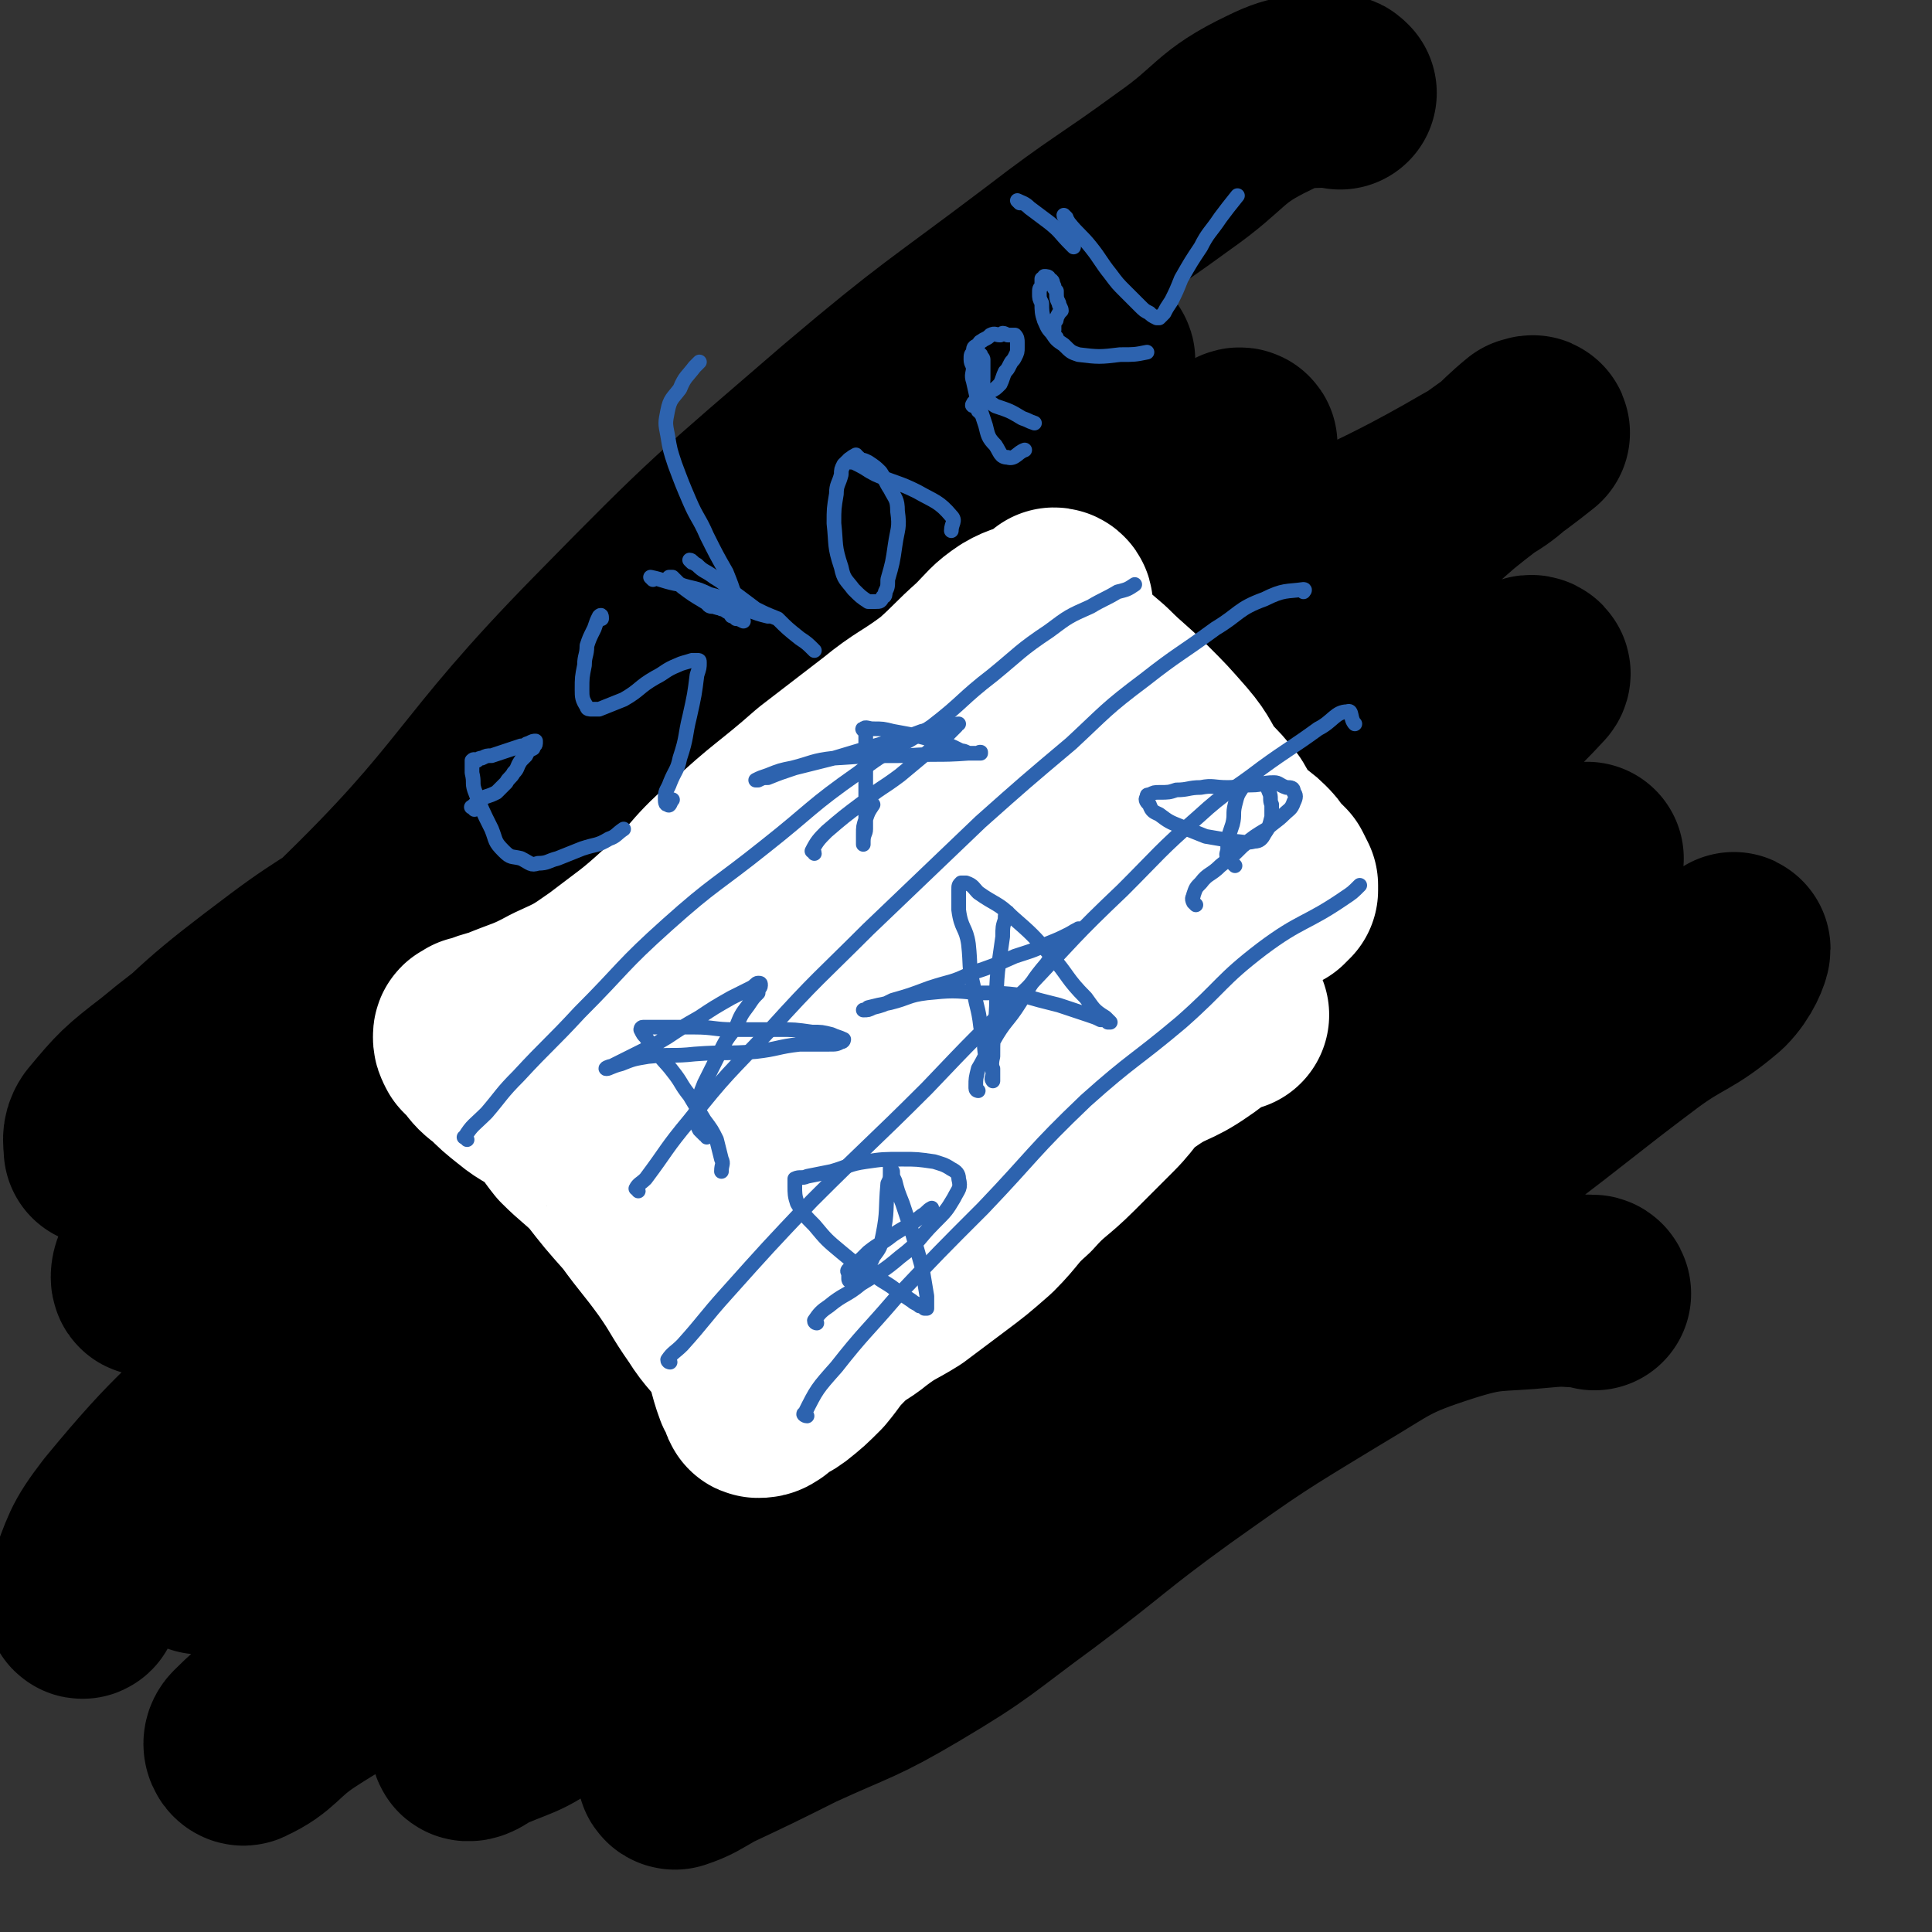
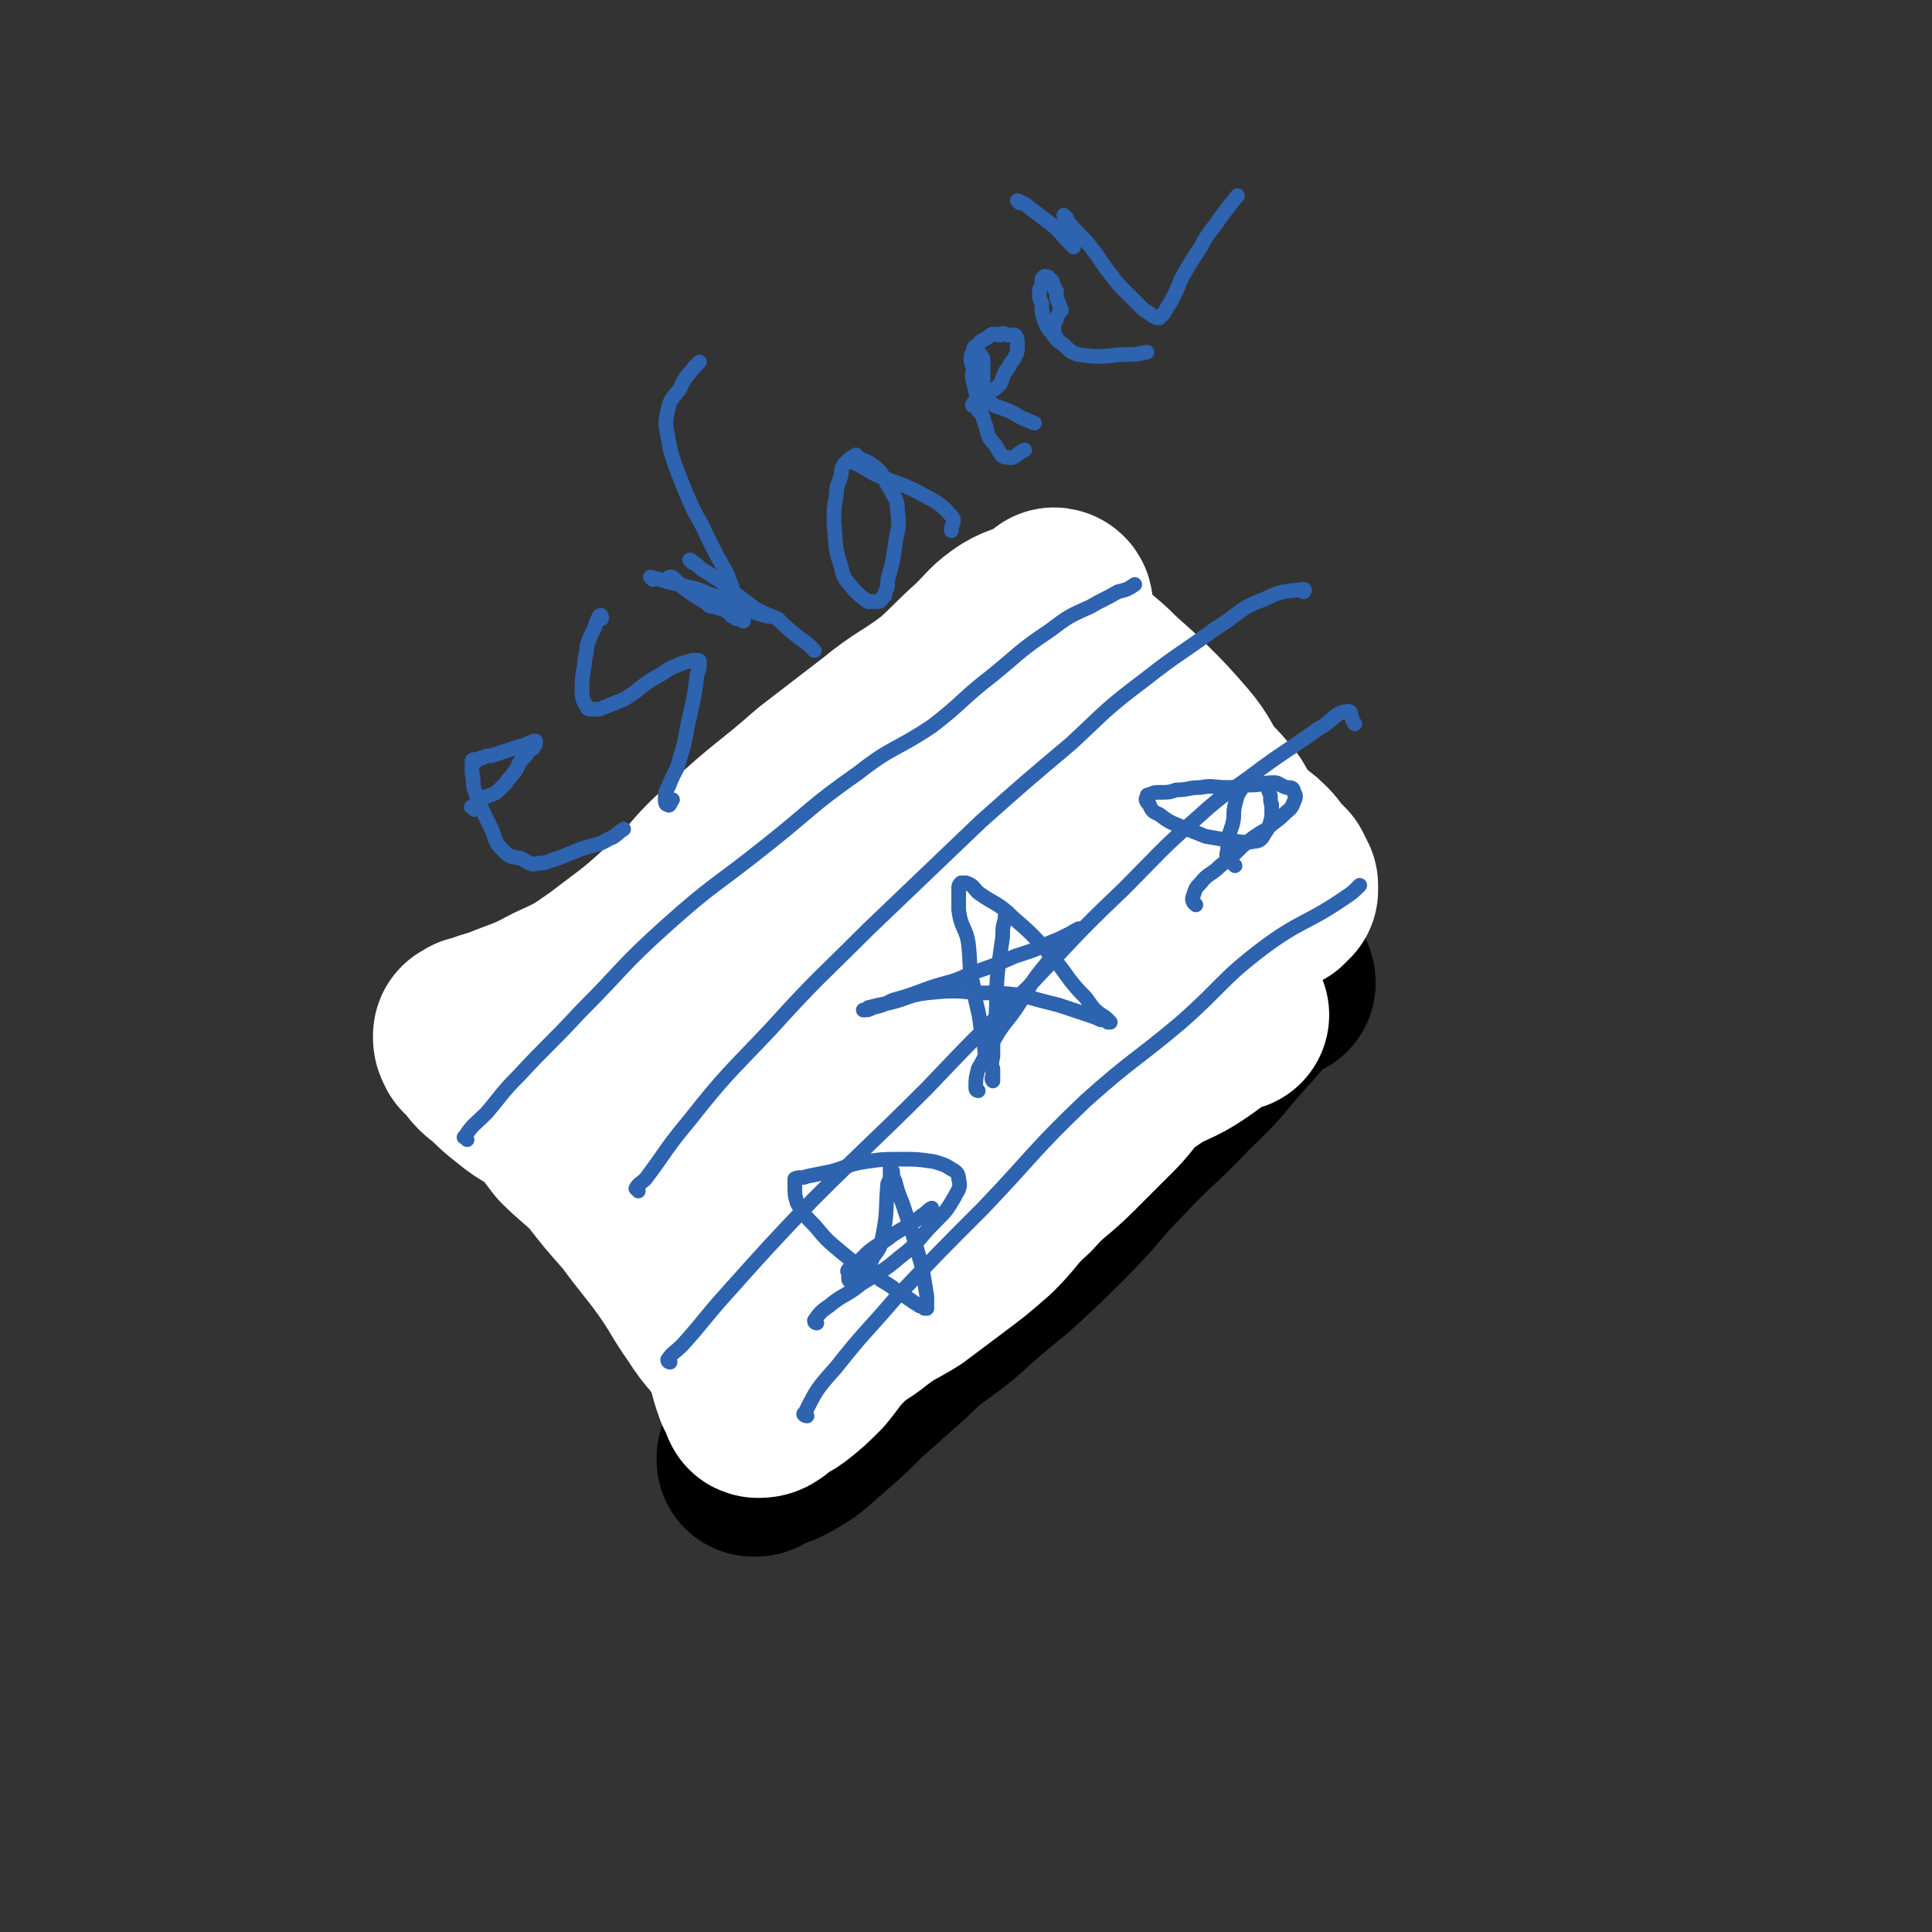
<svg xmlns="http://www.w3.org/2000/svg" viewBox="0 0 790 790" version="1.1">
  <rect x="0" y="0" width="790" height="790" fill="#333333" stroke="none" />
  <g fill="none" stroke="#000000" stroke-width="79" stroke-linecap="round" stroke-linejoin="round">
-     <path d="M652,529c0,0 0,-1 -1,-1 -10,0 -10,-1 -20,0 -20,2 -21,0 -40,6 -25,8 -25,10 -47,23 -33,20 -33,20 -64,42 -29,21 -28,22 -56,43 -26,19 -25,20 -52,36 -22,13 -23,12 -47,23 -18,9 -18,9 -35,17 -7,4 -8,5 -14,7 -1,0 -1,-2 0,-2 4,-3 5,-3 10,-6 22,-10 24,-6 44,-20 35,-24 33,-27 65,-55 35,-32 32,-35 69,-66 39,-33 40,-31 81,-61 35,-26 35,-25 70,-51 28,-21 28,-22 56,-43 15,-11 17,-9 31,-21 5,-5 7,-11 7,-12 0,-1 -3,5 -8,7 -21,10 -22,7 -44,16 -40,16 -42,12 -79,34 -58,33 -56,37 -110,76 -47,33 -44,37 -91,70 -48,33 -51,28 -99,62 -28,19 -25,24 -53,43 -13,10 -14,8 -29,15 -2,2 -5,3 -5,2 1,-2 3,-6 8,-9 23,-18 25,-15 47,-33 44,-36 43,-38 85,-77 49,-45 47,-48 99,-90 45,-37 47,-34 94,-68 37,-26 36,-27 73,-53 20,-14 21,-14 42,-27 5,-3 10,-5 10,-5 0,0 -5,3 -9,5 -25,12 -25,11 -50,24 -53,27 -58,19 -106,54 -62,47 -51,62 -113,109 -50,37 -57,27 -110,60 -44,28 -41,33 -85,63 -25,18 -27,15 -53,32 -12,8 -12,12 -23,17 -1,1 -3,-2 -1,-4 11,-11 13,-11 28,-21 44,-31 49,-25 90,-60 57,-50 49,-59 104,-111 52,-49 54,-47 110,-92 51,-41 51,-41 104,-81 31,-23 32,-21 63,-45 15,-11 17,-12 29,-25 1,-1 -1,-2 -2,-1 -15,8 -14,11 -29,19 -36,18 -38,14 -74,32 -65,33 -69,27 -129,68 -62,44 -55,53 -114,102 -45,37 -46,36 -93,69 -31,21 -33,18 -64,39 -18,13 -16,15 -33,29 -3,2 -6,4 -7,4 0,-1 2,-3 5,-5 20,-14 21,-13 41,-26 42,-28 47,-22 85,-56 57,-51 49,-59 104,-114 51,-50 52,-50 106,-96 47,-39 50,-36 97,-74 38,-31 37,-32 74,-64 16,-13 18,-13 33,-25 0,-1 -1,0 -2,0 -11,9 -10,11 -23,18 -48,28 -51,23 -98,53 -62,38 -64,36 -120,81 -67,54 -60,62 -126,118 -51,44 -56,39 -109,81 -38,30 -39,30 -73,64 -20,21 -19,22 -36,46 -5,7 -4,12 -6,17 -1,1 -1,-3 0,-5 6,-15 5,-16 15,-29 28,-34 30,-32 61,-63 54,-55 55,-53 109,-108 54,-54 51,-57 106,-110 45,-43 47,-40 94,-81 31,-28 29,-29 60,-56 13,-12 14,-11 27,-21 1,-1 2,0 1,0 -9,8 -10,9 -20,17 -39,26 -40,24 -78,50 -56,37 -59,34 -111,76 -57,45 -52,50 -108,97 -34,29 -35,27 -70,54 -24,18 -23,19 -46,37 -7,5 -8,8 -13,10 -1,1 -1,-2 0,-4 8,-12 7,-14 19,-23 36,-29 43,-21 77,-53 56,-53 48,-61 101,-117 41,-43 43,-42 88,-83 31,-29 32,-28 64,-57 17,-16 17,-16 33,-32 4,-3 6,-7 6,-7 1,0 -1,4 -4,7 -20,16 -20,16 -42,30 -46,28 -51,21 -94,54 -62,49 -54,59 -114,109 -35,29 -41,23 -77,50 -32,24 -32,25 -61,53 -8,9 -6,11 -14,20 -1,0 -2,0 -2,0 0,-3 -1,-5 1,-8 10,-12 11,-13 24,-23 36,-30 41,-24 74,-57 57,-55 51,-62 107,-119 47,-48 48,-48 99,-92 39,-33 40,-32 81,-63 26,-20 27,-19 53,-38 20,-14 18,-18 39,-28 12,-6 14,-4 27,-5 1,0 1,0 2,1 " />
    <path d="M523,402c0,0 0,-2 -1,-1 -8,6 -8,7 -15,15 -12,13 -11,14 -24,26 -13,14 -14,13 -27,27 -12,12 -11,13 -24,26 -10,10 -10,10 -21,20 -11,9 -11,9 -21,18 -11,9 -12,8 -22,18 -9,8 -9,8 -18,16 -7,7 -7,7 -15,14 -6,5 -6,6 -13,10 -5,3 -5,2 -11,5 -1,0 -1,1 -2,1 0,0 0,0 -1,0 0,0 0,0 0,-1 0,0 0,0 0,0 0,0 0,0 1,0 0,-1 0,-1 1,-1 0,0 0,0 1,0 0,-1 -1,-1 -1,-1 " />
  </g>
  <g fill="none" stroke="#FFFFFF" stroke-width="79" stroke-linecap="round" stroke-linejoin="round">
    <path d="M504,415c-1,0 -1,0 -1,-1 -1,0 -1,0 -2,0 -1,0 -1,0 -2,1 -5,4 -5,5 -11,9 -10,7 -11,5 -21,12 -9,6 -8,8 -15,15 -8,8 -8,8 -16,16 -9,9 -10,8 -18,17 -8,7 -7,8 -15,16 -8,7 -8,7 -16,13 -8,6 -8,6 -16,12 -8,5 -8,4 -16,10 -6,5 -7,4 -13,10 -6,6 -5,6 -10,12 -5,5 -5,5 -10,9 -4,3 -5,2 -8,4 -1,1 0,2 -1,2 -1,1 -2,1 -3,1 -1,0 0,-1 0,-2 -1,-2 -2,-2 -3,-4 -3,-8 -2,-9 -6,-17 -5,-8 -6,-7 -11,-15 -7,-10 -6,-10 -13,-20 -8,-11 -8,-10 -16,-21 -8,-9 -8,-9 -15,-18 -6,-6 -7,-6 -13,-12 -4,-5 -4,-6 -8,-10 -6,-5 -7,-4 -13,-9 -5,-4 -5,-4 -9,-8 -4,-3 -4,-3 -7,-7 -1,-1 -1,-1 -3,-3 -1,-2 -1,-2 -1,-3 0,-1 0,-1 1,-1 1,0 1,0 1,0 0,0 0,0 0,0 0,0 0,0 0,-1 0,0 0,0 1,0 5,-2 5,-2 9,-3 12,-5 12,-4 23,-10 11,-5 11,-5 21,-12 13,-10 14,-10 26,-21 14,-12 12,-14 26,-26 17,-16 18,-15 35,-30 13,-10 13,-10 26,-20 11,-9 12,-8 24,-17 9,-8 8,-8 17,-16 6,-6 6,-7 12,-11 5,-3 6,-2 11,-5 3,-1 3,-1 5,-3 1,0 1,0 2,0 0,-1 -1,-1 -1,-1 0,0 0,0 -1,1 0,0 0,0 0,1 0,0 0,0 0,1 0,1 0,1 1,1 2,5 1,6 4,10 6,9 7,9 15,16 8,8 8,7 16,15 7,7 7,7 14,15 6,7 5,8 10,15 5,5 5,5 9,10 3,5 3,6 6,10 4,4 5,3 9,7 2,2 2,2 4,5 2,2 2,2 4,4 1,2 1,2 2,4 0,1 0,1 0,2 0,0 -1,0 -1,1 -1,0 -1,0 -1,1 -3,1 -3,1 -5,3 -11,6 -11,6 -23,12 -16,9 -18,7 -33,18 -14,11 -12,14 -24,27 -13,14 -13,14 -26,27 -11,11 -11,11 -23,22 -13,11 -13,11 -26,22 -11,9 -11,9 -22,18 -9,6 -9,7 -18,12 -4,3 -5,2 -10,4 0,1 -1,0 0,0 0,-1 1,-1 2,-2 3,-1 5,1 7,-1 9,-11 6,-14 15,-24 13,-13 17,-10 30,-23 17,-17 14,-20 29,-39 16,-20 18,-19 33,-41 13,-16 11,-17 23,-34 7,-12 8,-12 16,-24 4,-6 4,-6 8,-13 1,-1 1,-3 0,-4 0,0 0,2 -1,3 -8,5 -9,4 -17,10 -18,12 -19,10 -36,24 -20,18 -19,19 -38,40 -17,19 -17,19 -34,39 -15,17 -15,18 -31,34 -11,11 -13,10 -24,21 -3,3 -3,3 -5,7 0,0 0,0 0,0 1,-2 0,-3 2,-4 14,-9 18,-5 31,-15 17,-15 15,-18 31,-35 17,-19 18,-18 34,-37 18,-21 16,-22 33,-43 11,-13 13,-12 23,-25 5,-6 4,-6 6,-13 1,-1 1,-3 1,-3 -1,0 -2,2 -4,4 -12,7 -12,6 -24,13 -19,12 -19,11 -37,25 -20,14 -19,15 -39,30 -19,16 -20,15 -39,31 -14,12 -14,13 -27,25 -8,8 -8,8 -16,15 -2,2 -4,2 -5,3 -1,0 1,1 1,1 3,-1 3,-2 5,-3 12,-7 13,-5 24,-13 18,-13 17,-14 33,-29 16,-16 15,-17 31,-33 16,-18 17,-17 34,-34 13,-12 12,-13 25,-25 8,-9 9,-8 17,-17 3,-3 3,-3 5,-6 0,0 1,-1 0,-1 -3,1 -3,2 -7,3 -12,5 -13,4 -24,11 -17,10 -17,10 -33,23 -21,16 -20,18 -40,35 -18,16 -20,14 -37,31 -12,12 -11,13 -22,26 -6,7 -6,6 -12,13 -2,3 -3,4 -4,6 0,0 1,-1 1,-1 4,-1 4,0 8,-2 12,-4 12,-5 23,-10 7,-3 7,-3 14,-6 " />
  </g>
  <g fill="none" stroke="#2D63AF" stroke-width="6" stroke-linecap="round" stroke-linejoin="round">
-     <path d="M289,465c0,0 0,-1 -1,-1 -1,-1 -1,-1 -2,-2 -1,-2 -1,-2 -1,-3 -1,-3 -1,-3 0,-6 1,-5 1,-5 3,-10 3,-6 3,-6 6,-12 3,-6 3,-6 7,-11 2,-5 2,-5 5,-9 2,-3 2,-3 4,-5 0,-2 1,-2 1,-3 0,-1 0,-1 -1,-1 -1,0 -1,1 -3,2 -4,2 -4,2 -8,4 -7,4 -7,4 -13,8 -7,4 -7,4 -13,8 -5,3 -5,3 -11,6 -4,2 -4,2 -8,4 -2,1 -2,1 -4,2 -1,0 -3,1 -2,1 1,0 2,-1 6,-2 5,-2 5,-2 11,-3 10,-1 10,0 19,-1 13,-1 13,0 25,-1 9,-1 9,-2 18,-3 6,0 6,0 12,0 3,0 3,0 5,-1 1,0 1,-1 1,-1 -2,-1 -3,-1 -5,-2 -4,-1 -4,-1 -8,-1 -7,-1 -7,-1 -14,-1 -9,0 -9,0 -18,0 -8,0 -8,-1 -16,-1 -6,0 -6,0 -12,0 -3,0 -3,0 -7,0 -1,0 -1,0 -2,0 -1,0 -1,1 -1,1 1,2 1,2 2,3 2,3 2,3 4,5 3,5 4,5 7,9 4,5 3,5 7,10 3,5 3,5 6,10 3,4 3,4 5,8 1,4 1,4 2,8 1,2 0,2 0,5 " />
    <path d="M400,446c0,0 -1,0 -1,-1 0,0 0,-1 0,-1 0,-3 0,-3 1,-7 3,-5 3,-6 6,-11 5,-9 6,-8 11,-16 5,-8 5,-9 11,-16 3,-5 4,-4 8,-8 2,-3 3,-3 5,-5 0,-1 0,-2 0,-1 -1,0 -2,1 -4,2 -4,2 -4,2 -9,4 -6,3 -7,3 -13,5 -9,4 -9,4 -18,7 -8,4 -8,3 -17,6 -8,3 -8,3 -15,5 -4,2 -4,2 -8,3 -2,1 -2,1 -4,1 0,0 0,0 0,0 1,0 1,0 2,-1 4,-1 4,-1 9,-2 8,-2 7,-3 15,-4 10,-1 11,-1 21,0 9,0 9,0 18,1 7,2 7,2 15,4 6,2 6,2 12,4 3,1 3,1 5,2 2,0 2,0 3,1 1,0 1,0 1,0 0,0 -1,-1 -2,-2 -5,-3 -5,-4 -8,-8 -8,-8 -7,-9 -14,-17 -8,-9 -8,-9 -16,-16 -6,-6 -7,-5 -14,-10 -2,-2 -2,-3 -5,-4 -1,0 -2,0 -2,0 -1,1 -1,1 -1,3 0,4 0,4 0,8 1,8 3,7 4,14 1,9 0,9 2,17 1,9 2,8 3,17 2,6 1,6 2,12 1,3 2,3 3,5 0,2 0,2 0,3 -1,1 0,2 0,2 0,0 0,-1 0,-2 0,-4 -1,-4 0,-8 0,-7 0,-7 1,-14 1,-11 0,-11 1,-21 1,-7 1,-7 2,-14 0,-4 0,-4 1,-7 0,-2 0,-2 1,-3 0,0 0,0 0,0 " />
    <path d="M334,541c0,0 -1,0 -1,-1 2,-3 3,-4 6,-6 6,-5 7,-4 13,-9 8,-5 9,-5 16,-11 8,-6 7,-7 14,-14 5,-5 5,-5 8,-10 2,-4 3,-4 2,-8 0,-2 -1,-3 -3,-4 -3,-2 -4,-2 -7,-3 -7,-1 -7,-1 -13,-1 -8,0 -8,0 -15,1 -7,1 -7,2 -14,4 -5,1 -5,1 -10,2 -2,1 -3,0 -5,1 0,1 0,2 0,3 0,3 0,4 1,7 3,5 3,5 7,9 5,6 5,6 11,11 6,5 6,5 13,9 5,4 5,3 10,7 3,2 3,2 6,4 1,1 2,1 3,2 1,0 1,0 2,1 1,0 1,0 1,0 0,-3 0,-3 0,-5 -1,-6 -1,-6 -2,-12 -2,-7 -2,-7 -4,-14 -2,-6 -2,-6 -4,-12 -2,-5 -2,-5 -3,-9 -1,-2 -1,-2 -1,-4 -1,-1 -1,-1 -1,-2 0,0 0,1 0,2 0,3 0,3 -1,5 -1,11 0,11 -2,21 -1,5 -1,5 -4,9 -1,3 -2,3 -4,6 -2,1 -2,1 -4,3 0,0 -1,0 -1,1 -1,0 -1,-1 -1,-1 0,0 0,-1 0,-1 0,0 0,0 0,-1 0,0 0,0 0,0 0,-1 -1,-1 0,-2 4,-3 4,-3 8,-7 5,-4 5,-3 10,-7 6,-4 6,-3 12,-8 2,-1 2,-2 4,-3 " />
-     <path d="M333,349c0,-1 -1,-1 -1,-1 2,-4 3,-5 6,-8 7,-6 7,-6 15,-12 7,-6 7,-5 15,-11 6,-5 6,-5 12,-10 4,-4 4,-4 8,-7 2,-2 2,-2 3,-3 0,-1 1,-1 1,-1 -2,0 -3,1 -5,1 -5,1 -5,1 -10,2 -8,3 -8,3 -16,5 -10,3 -10,3 -20,6 -8,2 -8,2 -16,4 -6,2 -6,2 -11,4 -2,0 -2,0 -4,1 0,0 -1,0 -1,0 2,-1 2,-1 5,-2 5,-2 5,-2 10,-3 8,-2 8,-3 17,-4 15,-1 15,-1 30,-1 12,-1 12,0 25,-1 2,0 3,0 5,0 0,-1 0,0 0,0 0,0 0,-1 -1,0 -1,0 -1,0 -3,0 -2,0 -2,-1 -4,-1 -4,-2 -4,-2 -7,-3 -10,-3 -10,-3 -21,-5 -4,-1 -4,-1 -8,-1 -2,0 -3,-1 -4,0 -1,0 1,1 1,2 0,4 0,4 0,8 0,8 0,8 0,16 0,7 0,7 0,15 0,2 -1,2 -1,5 0,0 0,2 0,1 0,0 0,-2 0,-4 0,-3 0,-3 1,-6 1,-3 1,-3 3,-6 " />
    <path d="M489,370c-1,-1 -1,-1 -1,-1 -1,-2 0,-2 0,-3 1,-3 1,-3 3,-5 3,-4 4,-3 8,-7 5,-4 5,-4 9,-8 5,-4 5,-4 10,-7 3,-3 4,-3 7,-6 2,-2 3,-2 4,-5 1,-2 1,-3 0,-4 0,-2 -1,-2 -3,-2 -3,-1 -3,-2 -5,-2 -5,0 -5,1 -9,1 -5,0 -5,1 -10,1 -6,0 -6,-1 -11,0 -5,0 -5,1 -10,1 -3,1 -3,1 -7,1 -2,0 -2,0 -4,1 -1,0 -1,0 -1,1 -1,1 0,2 1,3 1,3 2,3 4,4 4,3 4,3 9,5 5,2 5,2 10,4 6,1 6,1 11,2 4,0 5,1 9,0 2,0 3,-1 4,-3 2,-3 2,-3 3,-7 0,-2 0,-2 0,-5 -1,-2 0,-3 -1,-5 -1,-3 -2,-3 -4,-4 -1,-1 -1,-1 -2,-1 -1,0 -2,-1 -3,0 -1,1 -2,1 -2,3 -2,3 -2,3 -3,7 -1,4 0,4 -1,8 -1,3 -1,3 -2,6 0,2 0,2 0,4 0,2 -1,2 0,4 0,0 0,1 1,1 1,1 1,1 2,2 " />
    <path d="M191,466c0,-1 -2,-1 -1,-1 3,-5 4,-5 9,-10 6,-7 6,-8 13,-15 12,-13 13,-13 25,-26 18,-18 17,-19 36,-36 19,-17 20,-16 40,-32 19,-15 18,-16 38,-30 14,-11 15,-9 30,-19 13,-10 12,-11 25,-21 11,-9 11,-10 23,-18 8,-6 8,-6 17,-10 5,-3 6,-3 11,-6 4,-1 4,-1 7,-3 0,0 0,0 0,0 " />
    <path d="M261,487c0,-1 -1,-1 -1,-1 1,-2 2,-2 4,-4 9,-12 8,-12 18,-24 15,-19 16,-19 33,-37 19,-21 20,-21 40,-41 23,-22 23,-22 46,-44 18,-16 18,-16 37,-32 14,-13 14,-14 30,-26 14,-11 14,-10 29,-21 10,-6 9,-8 20,-12 8,-4 9,-3 16,-4 1,0 0,1 0,1 0,0 0,0 0,0 " />
    <path d="M274,557c0,0 -1,0 -1,-1 2,-3 3,-3 6,-6 9,-10 9,-11 18,-21 17,-19 17,-19 35,-38 23,-23 24,-23 47,-46 20,-21 20,-21 41,-41 19,-20 19,-21 39,-40 15,-15 15,-16 31,-30 12,-11 13,-10 26,-20 11,-8 12,-8 23,-16 6,-3 7,-7 12,-7 2,-1 1,3 3,5 " />
    <path d="M330,579c-1,0 -2,-1 -1,-1 5,-10 5,-10 13,-19 11,-14 12,-14 24,-28 18,-19 18,-19 36,-37 21,-22 20,-23 42,-44 19,-17 20,-16 39,-32 17,-15 16,-17 33,-30 16,-12 18,-10 34,-21 3,-2 3,-2 6,-5 " />
    <path d="M194,331c0,-1 -2,-1 -1,-1 2,-2 2,-2 5,-4 3,-1 3,-1 5,-2 2,-2 2,-2 4,-4 1,-2 2,-2 3,-4 2,-2 1,-2 3,-5 1,-1 1,-1 2,-2 1,-2 1,-2 3,-3 0,-1 1,-1 1,-2 0,0 0,-1 0,-1 -1,0 -1,0 -3,1 -1,0 -1,1 -3,1 -3,1 -3,1 -6,2 -3,1 -3,1 -6,2 -2,0 -2,0 -4,1 -1,0 -1,0 -2,1 -1,0 -1,-1 -2,0 0,0 0,0 0,0 0,1 0,1 0,2 0,2 0,2 0,3 1,4 0,4 1,7 3,8 3,8 7,16 2,5 1,5 5,9 3,3 3,2 7,3 4,2 4,3 7,2 4,0 4,-1 8,-2 5,-2 5,-2 10,-4 6,-2 6,-1 11,-4 3,-1 3,-2 6,-4 " />
    <path d="M246,253c0,-1 0,-2 -1,-1 -1,2 -1,2 -2,5 -2,4 -2,4 -3,7 0,4 -1,4 -1,8 -1,5 -1,5 -1,10 0,3 0,4 2,7 0,1 1,1 2,1 1,0 2,0 3,0 5,-2 5,-2 10,-4 7,-4 6,-5 13,-9 4,-2 4,-3 9,-5 2,-1 3,-1 6,-2 1,0 1,0 2,0 1,0 1,0 1,1 0,2 0,2 -1,5 -1,8 -1,8 -3,17 -2,8 -1,8 -4,17 -1,5 -2,5 -4,10 -1,3 -2,3 -2,6 0,2 0,3 1,3 1,1 1,-1 2,-2 " />
    <path d="M291,248c-1,0 -2,-1 -1,-1 0,0 0,1 2,1 2,1 2,0 4,1 1,1 1,1 3,2 0,1 0,1 1,1 1,1 1,1 1,1 1,0 1,0 3,1 0,0 0,0 0,0 -1,-4 -1,-5 -3,-9 -2,-6 -2,-6 -4,-11 -4,-7 -4,-7 -8,-15 -3,-7 -4,-7 -7,-14 -3,-7 -3,-7 -6,-15 -2,-6 -2,-6 -3,-12 -1,-5 -1,-5 0,-10 1,-5 2,-5 5,-9 2,-5 3,-5 6,-9 1,-1 1,-1 2,-2 " />
    <path d="M351,187c-1,0 -1,-1 -1,-1 -2,1 -3,2 -5,4 -1,2 -1,2 -1,4 -1,4 -2,4 -2,8 -1,6 -1,6 -1,12 1,9 0,9 3,18 1,5 2,5 5,9 3,3 3,3 6,5 2,0 2,0 3,0 2,0 2,0 3,-2 1,0 1,-1 1,-2 1,-2 1,-2 1,-5 2,-7 2,-7 3,-14 1,-7 2,-7 1,-14 0,-5 -1,-5 -3,-9 -2,-3 -2,-4 -4,-7 -2,-2 -2,-2 -5,-4 -2,-1 -2,-1 -5,-1 -1,-1 -2,-1 -3,0 0,0 0,0 1,1 1,0 1,0 3,1 4,2 3,2 7,4 9,4 9,3 17,7 7,4 9,4 14,10 2,2 0,3 0,6 " />
    <path d="M401,169c0,-1 -1,-1 -1,-1 0,-2 0,-2 0,-4 0,-2 1,-2 1,-4 0,-2 1,-2 1,-5 0,-2 0,-2 0,-4 0,-2 0,-2 0,-4 0,0 0,-1 -1,-1 0,-1 0,-1 0,-1 -1,0 -1,0 -1,0 -1,1 -1,1 -1,2 -1,1 -1,1 -1,3 0,3 -1,3 0,6 2,9 2,9 5,18 1,4 1,5 4,8 2,3 2,5 5,5 3,1 4,-2 7,-3 " />
    <path d="M432,138c-1,0 -1,-1 -1,-1 -1,-1 0,-1 0,-2 0,-2 0,-2 0,-3 1,-1 1,-1 1,-2 1,-2 1,-2 2,-3 0,-1 -1,-2 -1,-3 -1,-2 -1,-2 -1,-5 -1,-1 -1,-1 -1,-2 -1,-2 0,-2 -2,-3 0,-1 -1,-1 -2,-1 0,0 0,1 -1,1 0,1 0,2 0,3 -1,1 -1,1 -1,3 0,2 0,2 1,4 0,3 0,4 1,7 1,2 1,3 3,5 2,3 2,3 5,5 3,3 3,3 6,4 8,1 9,1 17,0 6,0 6,0 11,-1 " />
    <path d="M436,89c0,0 -1,-1 -1,-1 0,1 1,1 2,3 4,5 5,5 9,10 4,5 4,6 8,11 3,4 3,4 6,7 3,3 3,3 6,6 2,2 2,2 4,3 1,1 1,1 3,2 0,0 1,0 1,0 1,-1 1,-1 2,-2 1,-2 1,-2 3,-5 2,-4 2,-4 4,-9 4,-7 4,-7 8,-13 3,-6 4,-6 8,-12 3,-4 3,-4 7,-9 " />
    <path d="M417,83c0,0 -1,-1 -1,-1 2,1 3,1 5,3 4,3 4,3 8,6 5,4 4,4 9,9 0,0 0,0 1,1 " />
    <path d="M399,166c-1,0 -2,0 -1,-1 0,-1 1,0 3,-1 2,-2 2,-2 4,-4 2,-1 2,-1 4,-3 1,-2 1,-3 2,-5 1,-1 1,-1 2,-3 1,-2 1,-1 2,-3 1,-2 1,-2 1,-4 0,-1 0,-1 0,-2 0,-1 0,-2 -1,-3 -1,0 -2,0 -3,0 -2,-1 -2,-1 -3,0 -2,0 -2,-1 -4,0 -1,1 -1,1 -3,2 -1,1 -1,0 -2,2 -2,1 -2,1 -2,3 -1,1 -1,1 -1,3 0,2 1,2 1,4 1,3 0,3 1,5 1,3 1,3 3,5 2,3 2,3 5,5 6,2 6,2 11,5 3,1 2,1 5,2 " />
    <path d="M283,230c0,0 -1,-1 -1,-1 1,0 1,1 3,2 3,3 3,2 7,5 5,3 4,3 9,7 4,3 4,3 8,6 4,2 4,2 9,4 4,4 4,4 9,8 3,2 3,2 6,5 " />
    <path d="M276,238c0,0 0,0 -1,-1 -1,0 -1,0 -1,-1 -1,0 0,0 1,0 2,2 2,2 4,4 4,3 4,3 9,6 3,2 3,1 7,3 " />
    <path d="M267,237c0,0 -1,-1 -1,-1 5,1 6,2 12,3 6,2 6,1 12,4 8,2 8,3 15,6 5,2 5,2 9,3 " />
  </g>
</svg>